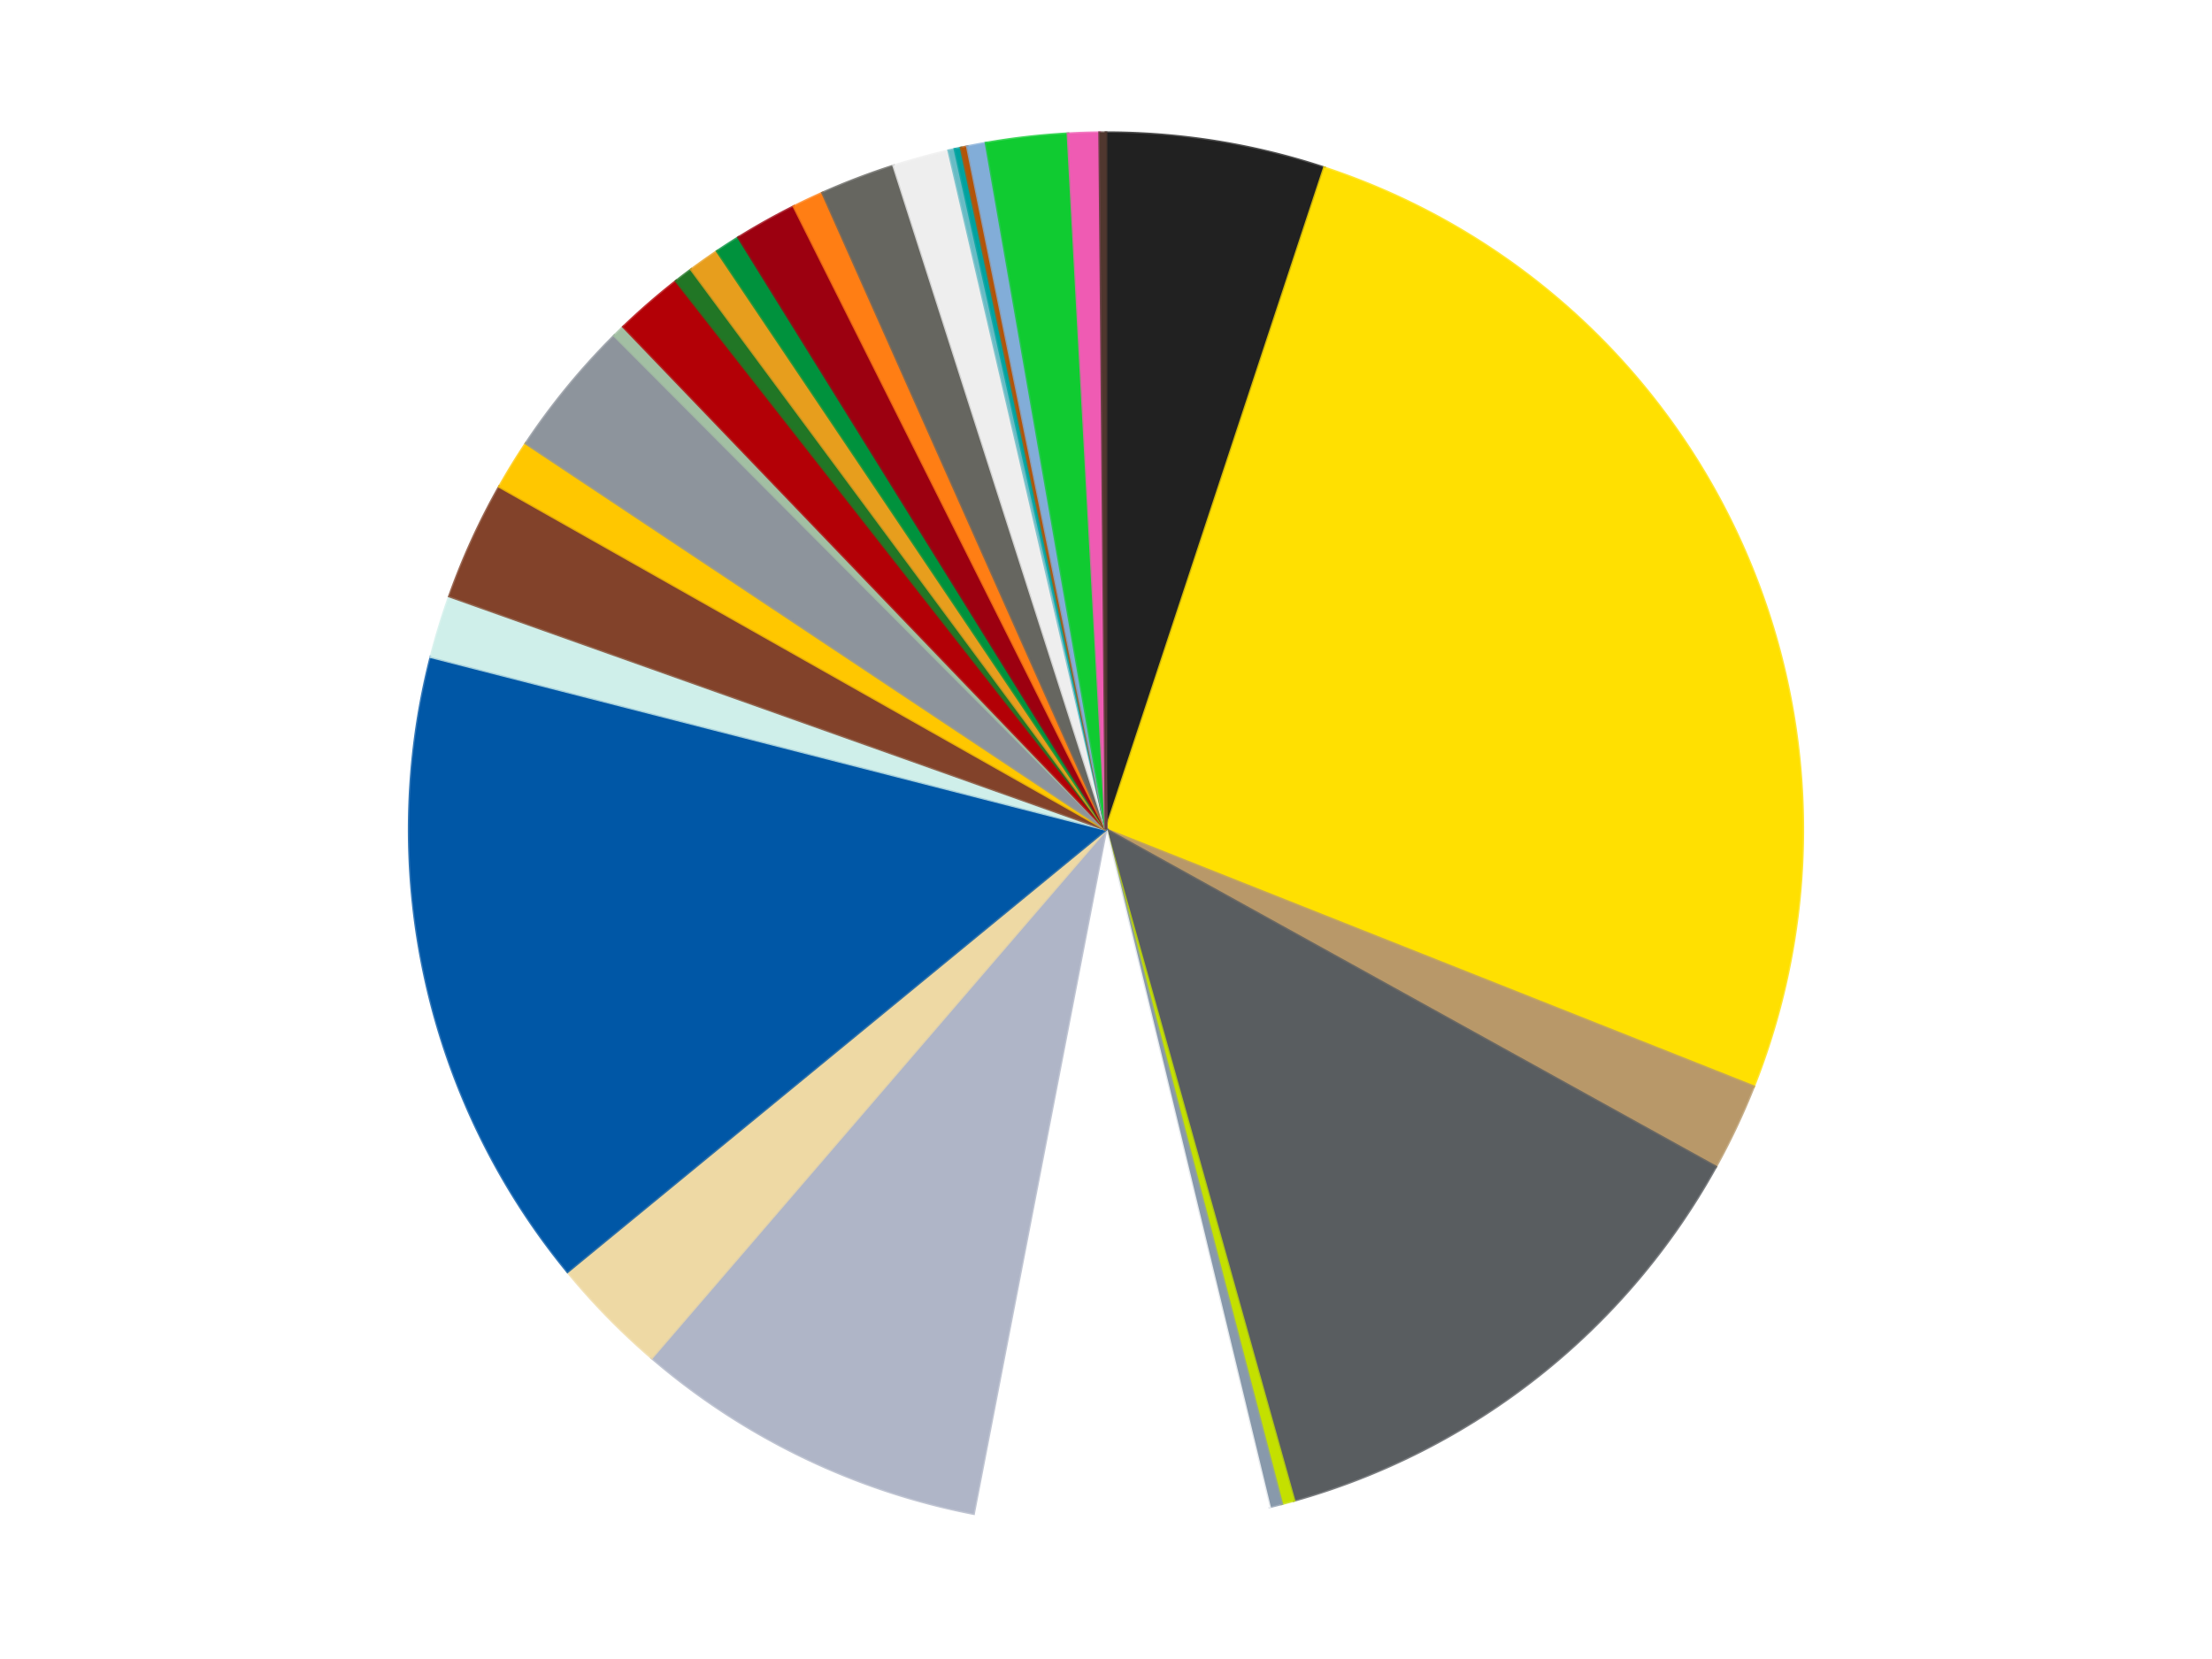
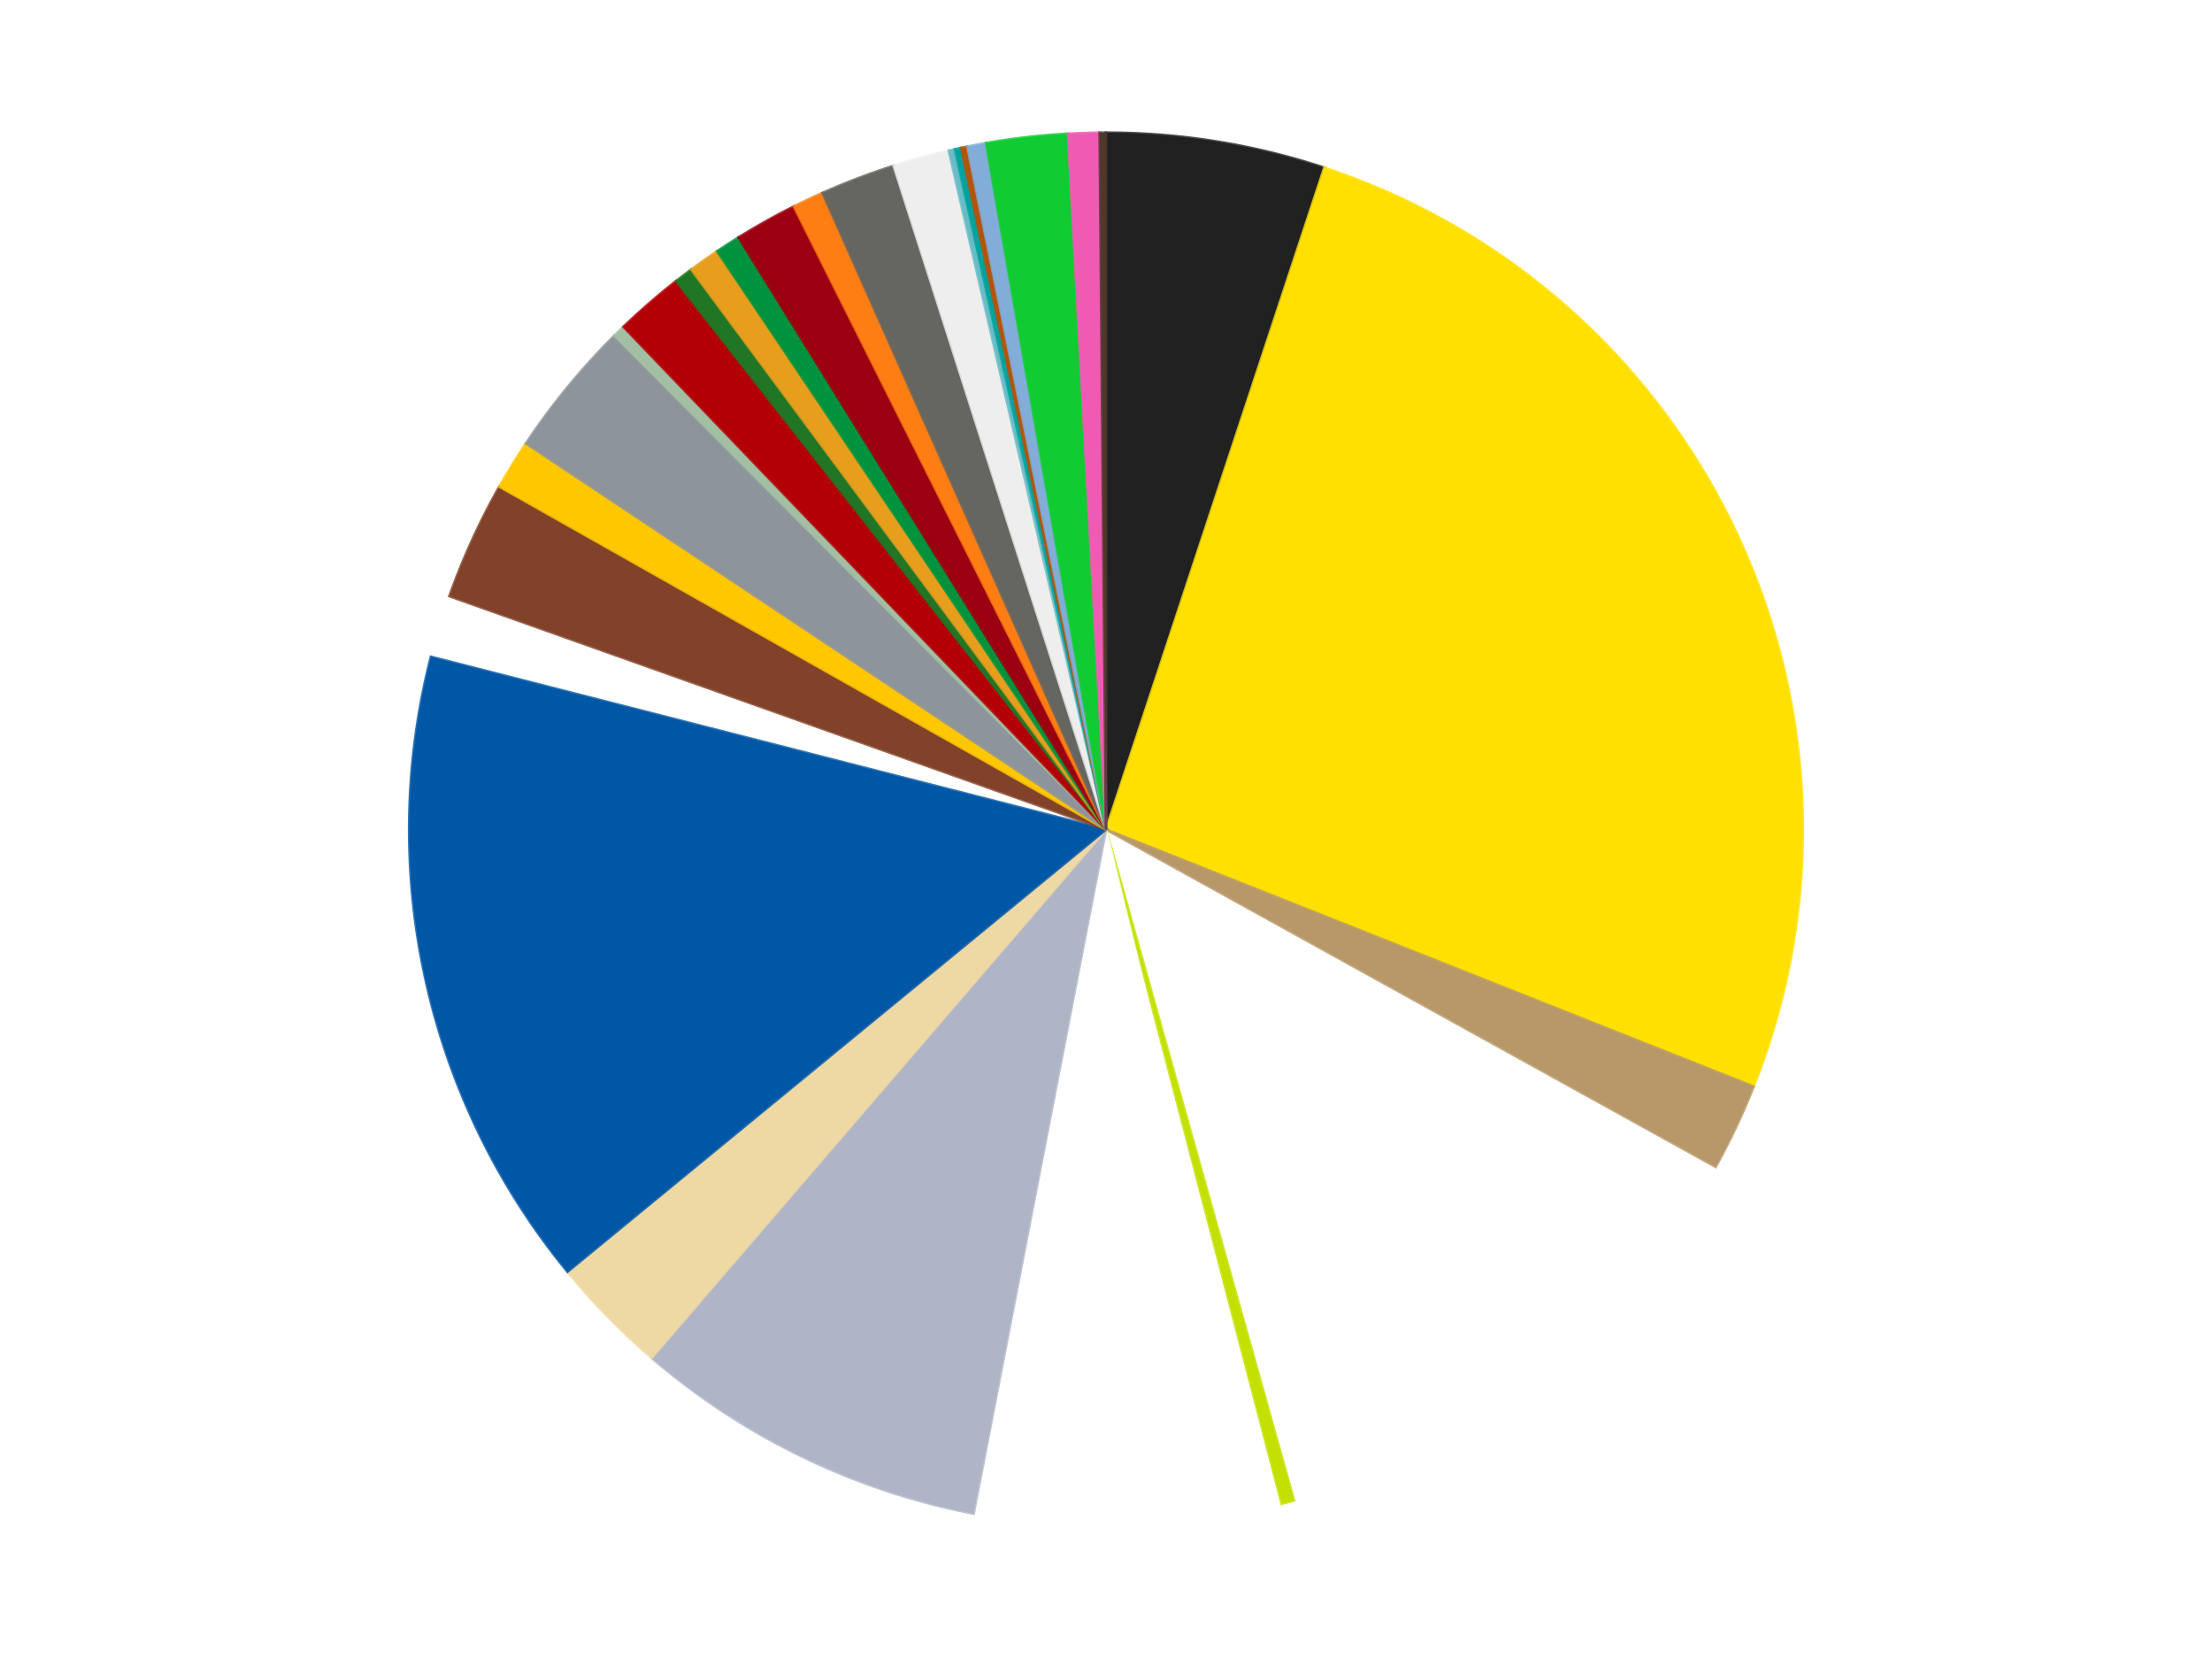
<svg xmlns="http://www.w3.org/2000/svg" xmlns:xlink="http://www.w3.org/1999/xlink" id="chart-aab25b48-26f2-46df-b591-0ac8e787261f" class="pygal-chart" viewBox="0 0 800 600">
  <defs>
    <style type="text/css">#chart-aab25b48-26f2-46df-b591-0ac8e787261f{-webkit-user-select:none;-webkit-font-smoothing:antialiased;font-family:Consolas,"Liberation Mono",Menlo,Courier,monospace}#chart-aab25b48-26f2-46df-b591-0ac8e787261f .title{font-family:Consolas,"Liberation Mono",Menlo,Courier,monospace;font-size:16px}#chart-aab25b48-26f2-46df-b591-0ac8e787261f .legends .legend text{font-family:Consolas,"Liberation Mono",Menlo,Courier,monospace;font-size:14px}#chart-aab25b48-26f2-46df-b591-0ac8e787261f .axis text{font-family:Consolas,"Liberation Mono",Menlo,Courier,monospace;font-size:10px}#chart-aab25b48-26f2-46df-b591-0ac8e787261f .axis text.major{font-family:Consolas,"Liberation Mono",Menlo,Courier,monospace;font-size:10px}#chart-aab25b48-26f2-46df-b591-0ac8e787261f .text-overlay text.value{font-family:Consolas,"Liberation Mono",Menlo,Courier,monospace;font-size:16px}#chart-aab25b48-26f2-46df-b591-0ac8e787261f .text-overlay text.label{font-family:Consolas,"Liberation Mono",Menlo,Courier,monospace;font-size:10px}#chart-aab25b48-26f2-46df-b591-0ac8e787261f .tooltip{font-family:Consolas,"Liberation Mono",Menlo,Courier,monospace;font-size:14px}#chart-aab25b48-26f2-46df-b591-0ac8e787261f text.no_data{font-family:Consolas,"Liberation Mono",Menlo,Courier,monospace;font-size:64px}
#chart-aab25b48-26f2-46df-b591-0ac8e787261f{background-color:transparent}#chart-aab25b48-26f2-46df-b591-0ac8e787261f path,#chart-aab25b48-26f2-46df-b591-0ac8e787261f line,#chart-aab25b48-26f2-46df-b591-0ac8e787261f rect,#chart-aab25b48-26f2-46df-b591-0ac8e787261f circle{-webkit-transition:150ms;-moz-transition:150ms;transition:150ms}#chart-aab25b48-26f2-46df-b591-0ac8e787261f .graph &gt; .background{fill:transparent}#chart-aab25b48-26f2-46df-b591-0ac8e787261f .plot &gt; .background{fill:transparent}#chart-aab25b48-26f2-46df-b591-0ac8e787261f .graph{fill:rgba(0,0,0,.87)}#chart-aab25b48-26f2-46df-b591-0ac8e787261f text.no_data{fill:rgba(0,0,0,1)}#chart-aab25b48-26f2-46df-b591-0ac8e787261f .title{fill:rgba(0,0,0,1)}#chart-aab25b48-26f2-46df-b591-0ac8e787261f .legends .legend text{fill:rgba(0,0,0,.87)}#chart-aab25b48-26f2-46df-b591-0ac8e787261f .legends .legend:hover text{fill:rgba(0,0,0,1)}#chart-aab25b48-26f2-46df-b591-0ac8e787261f .axis .line{stroke:rgba(0,0,0,1)}#chart-aab25b48-26f2-46df-b591-0ac8e787261f .axis .guide.line{stroke:rgba(0,0,0,.54)}#chart-aab25b48-26f2-46df-b591-0ac8e787261f .axis .major.line{stroke:rgba(0,0,0,.87)}#chart-aab25b48-26f2-46df-b591-0ac8e787261f .axis text.major{fill:rgba(0,0,0,1)}#chart-aab25b48-26f2-46df-b591-0ac8e787261f .axis.y .guides:hover .guide.line,#chart-aab25b48-26f2-46df-b591-0ac8e787261f .line-graph .axis.x .guides:hover .guide.line,#chart-aab25b48-26f2-46df-b591-0ac8e787261f .stackedline-graph .axis.x .guides:hover .guide.line,#chart-aab25b48-26f2-46df-b591-0ac8e787261f .xy-graph .axis.x .guides:hover .guide.line{stroke:rgba(0,0,0,1)}#chart-aab25b48-26f2-46df-b591-0ac8e787261f .axis .guides:hover text{fill:rgba(0,0,0,1)}#chart-aab25b48-26f2-46df-b591-0ac8e787261f .reactive{fill-opacity:1.0;stroke-opacity:.8;stroke-width:1}#chart-aab25b48-26f2-46df-b591-0ac8e787261f .ci{stroke:rgba(0,0,0,.87)}#chart-aab25b48-26f2-46df-b591-0ac8e787261f .reactive.active,#chart-aab25b48-26f2-46df-b591-0ac8e787261f .active .reactive{fill-opacity:0.6;stroke-opacity:.9;stroke-width:4}#chart-aab25b48-26f2-46df-b591-0ac8e787261f .ci .reactive.active{stroke-width:1.5}#chart-aab25b48-26f2-46df-b591-0ac8e787261f .series text{fill:rgba(0,0,0,1)}#chart-aab25b48-26f2-46df-b591-0ac8e787261f .tooltip rect{fill:transparent;stroke:rgba(0,0,0,1);-webkit-transition:opacity 150ms;-moz-transition:opacity 150ms;transition:opacity 150ms}#chart-aab25b48-26f2-46df-b591-0ac8e787261f .tooltip .label{fill:rgba(0,0,0,.87)}#chart-aab25b48-26f2-46df-b591-0ac8e787261f .tooltip .label{fill:rgba(0,0,0,.87)}#chart-aab25b48-26f2-46df-b591-0ac8e787261f .tooltip .legend{font-size:.8em;fill:rgba(0,0,0,.54)}#chart-aab25b48-26f2-46df-b591-0ac8e787261f .tooltip .x_label{font-size:.6em;fill:rgba(0,0,0,1)}#chart-aab25b48-26f2-46df-b591-0ac8e787261f .tooltip .xlink{font-size:.5em;text-decoration:underline}#chart-aab25b48-26f2-46df-b591-0ac8e787261f .tooltip .value{font-size:1.5em}#chart-aab25b48-26f2-46df-b591-0ac8e787261f .bound{font-size:.5em}#chart-aab25b48-26f2-46df-b591-0ac8e787261f .max-value{font-size:.75em;fill:rgba(0,0,0,.54)}#chart-aab25b48-26f2-46df-b591-0ac8e787261f .map-element{fill:transparent;stroke:rgba(0,0,0,.54) !important}#chart-aab25b48-26f2-46df-b591-0ac8e787261f .map-element .reactive{fill-opacity:inherit;stroke-opacity:inherit}#chart-aab25b48-26f2-46df-b591-0ac8e787261f .color-0,#chart-aab25b48-26f2-46df-b591-0ac8e787261f .color-0 a:visited{stroke:#f44336;fill:#f44336}#chart-aab25b48-26f2-46df-b591-0ac8e787261f .color-1,#chart-aab25b48-26f2-46df-b591-0ac8e787261f .color-1 a:visited{stroke:#3f51b5;fill:#3f51b5}#chart-aab25b48-26f2-46df-b591-0ac8e787261f .color-2,#chart-aab25b48-26f2-46df-b591-0ac8e787261f .color-2 a:visited{stroke:#009688;fill:#009688}#chart-aab25b48-26f2-46df-b591-0ac8e787261f .color-3,#chart-aab25b48-26f2-46df-b591-0ac8e787261f .color-3 a:visited{stroke:#ffc107;fill:#ffc107}#chart-aab25b48-26f2-46df-b591-0ac8e787261f .color-4,#chart-aab25b48-26f2-46df-b591-0ac8e787261f .color-4 a:visited{stroke:#ff5722;fill:#ff5722}#chart-aab25b48-26f2-46df-b591-0ac8e787261f .color-5,#chart-aab25b48-26f2-46df-b591-0ac8e787261f .color-5 a:visited{stroke:#9c27b0;fill:#9c27b0}#chart-aab25b48-26f2-46df-b591-0ac8e787261f .color-6,#chart-aab25b48-26f2-46df-b591-0ac8e787261f .color-6 a:visited{stroke:#03a9f4;fill:#03a9f4}#chart-aab25b48-26f2-46df-b591-0ac8e787261f .color-7,#chart-aab25b48-26f2-46df-b591-0ac8e787261f .color-7 a:visited{stroke:#8bc34a;fill:#8bc34a}#chart-aab25b48-26f2-46df-b591-0ac8e787261f .color-8,#chart-aab25b48-26f2-46df-b591-0ac8e787261f .color-8 a:visited{stroke:#ff9800;fill:#ff9800}#chart-aab25b48-26f2-46df-b591-0ac8e787261f .color-9,#chart-aab25b48-26f2-46df-b591-0ac8e787261f .color-9 a:visited{stroke:#e91e63;fill:#e91e63}#chart-aab25b48-26f2-46df-b591-0ac8e787261f .color-10,#chart-aab25b48-26f2-46df-b591-0ac8e787261f .color-10 a:visited{stroke:#2196f3;fill:#2196f3}#chart-aab25b48-26f2-46df-b591-0ac8e787261f .color-11,#chart-aab25b48-26f2-46df-b591-0ac8e787261f .color-11 a:visited{stroke:#4caf50;fill:#4caf50}#chart-aab25b48-26f2-46df-b591-0ac8e787261f .color-12,#chart-aab25b48-26f2-46df-b591-0ac8e787261f .color-12 a:visited{stroke:#ffeb3b;fill:#ffeb3b}#chart-aab25b48-26f2-46df-b591-0ac8e787261f .color-13,#chart-aab25b48-26f2-46df-b591-0ac8e787261f .color-13 a:visited{stroke:#673ab7;fill:#673ab7}#chart-aab25b48-26f2-46df-b591-0ac8e787261f .color-14,#chart-aab25b48-26f2-46df-b591-0ac8e787261f .color-14 a:visited{stroke:#00bcd4;fill:#00bcd4}#chart-aab25b48-26f2-46df-b591-0ac8e787261f .color-15,#chart-aab25b48-26f2-46df-b591-0ac8e787261f .color-15 a:visited{stroke:#cddc39;fill:#cddc39}#chart-aab25b48-26f2-46df-b591-0ac8e787261f .color-16,#chart-aab25b48-26f2-46df-b591-0ac8e787261f .color-16 a:visited{stroke:#9e9e9e;fill:#9e9e9e}#chart-aab25b48-26f2-46df-b591-0ac8e787261f .color-17,#chart-aab25b48-26f2-46df-b591-0ac8e787261f .color-17 a:visited{stroke:#607d8b;fill:#607d8b}#chart-aab25b48-26f2-46df-b591-0ac8e787261f .color-18,#chart-aab25b48-26f2-46df-b591-0ac8e787261f .color-18 a:visited{stroke:#7b0f07;fill:#7b0f07}#chart-aab25b48-26f2-46df-b591-0ac8e787261f .color-19,#chart-aab25b48-26f2-46df-b591-0ac8e787261f .color-19 a:visited{stroke:#141938;fill:#141938}#chart-aab25b48-26f2-46df-b591-0ac8e787261f .color-20,#chart-aab25b48-26f2-46df-b591-0ac8e787261f .color-20 a:visited{stroke:#000000;fill:#000000}#chart-aab25b48-26f2-46df-b591-0ac8e787261f .color-21,#chart-aab25b48-26f2-46df-b591-0ac8e787261f .color-21 a:visited{stroke:#5e4600;fill:#5e4600}#chart-aab25b48-26f2-46df-b591-0ac8e787261f .color-22,#chart-aab25b48-26f2-46df-b591-0ac8e787261f .color-22 a:visited{stroke:#791d00;fill:#791d00}#chart-aab25b48-26f2-46df-b591-0ac8e787261f .color-23,#chart-aab25b48-26f2-46df-b591-0ac8e787261f .color-23 a:visited{stroke:#220826;fill:#220826}#chart-aab25b48-26f2-46df-b591-0ac8e787261f .color-24,#chart-aab25b48-26f2-46df-b591-0ac8e787261f .color-24 a:visited{stroke:#01364e;fill:#01364e}#chart-aab25b48-26f2-46df-b591-0ac8e787261f .color-25,#chart-aab25b48-26f2-46df-b591-0ac8e787261f .color-25 a:visited{stroke:#344c19;fill:#344c19}#chart-aab25b48-26f2-46df-b591-0ac8e787261f .color-26,#chart-aab25b48-26f2-46df-b591-0ac8e787261f .color-26 a:visited{stroke:#573400;fill:#573400}#chart-aab25b48-26f2-46df-b591-0ac8e787261f .color-27,#chart-aab25b48-26f2-46df-b591-0ac8e787261f .color-27 a:visited{stroke:#560823;fill:#560823}#chart-aab25b48-26f2-46df-b591-0ac8e787261f .color-28,#chart-aab25b48-26f2-46df-b591-0ac8e787261f .color-28 a:visited{stroke:#063b66;fill:#063b66}#chart-aab25b48-26f2-46df-b591-0ac8e787261f .color-29,#chart-aab25b48-26f2-46df-b591-0ac8e787261f .color-29 a:visited{stroke:#193a1a;fill:#193a1a}#chart-aab25b48-26f2-46df-b591-0ac8e787261f .text-overlay .color-0 text{fill:black}#chart-aab25b48-26f2-46df-b591-0ac8e787261f .text-overlay .color-1 text{fill:black}#chart-aab25b48-26f2-46df-b591-0ac8e787261f .text-overlay .color-2 text{fill:black}#chart-aab25b48-26f2-46df-b591-0ac8e787261f .text-overlay .color-3 text{fill:black}#chart-aab25b48-26f2-46df-b591-0ac8e787261f .text-overlay .color-4 text{fill:black}#chart-aab25b48-26f2-46df-b591-0ac8e787261f .text-overlay .color-5 text{fill:black}#chart-aab25b48-26f2-46df-b591-0ac8e787261f .text-overlay .color-6 text{fill:black}#chart-aab25b48-26f2-46df-b591-0ac8e787261f .text-overlay .color-7 text{fill:black}#chart-aab25b48-26f2-46df-b591-0ac8e787261f .text-overlay .color-8 text{fill:black}#chart-aab25b48-26f2-46df-b591-0ac8e787261f .text-overlay .color-9 text{fill:black}#chart-aab25b48-26f2-46df-b591-0ac8e787261f .text-overlay .color-10 text{fill:black}#chart-aab25b48-26f2-46df-b591-0ac8e787261f .text-overlay .color-11 text{fill:black}#chart-aab25b48-26f2-46df-b591-0ac8e787261f .text-overlay .color-12 text{fill:black}#chart-aab25b48-26f2-46df-b591-0ac8e787261f .text-overlay .color-13 text{fill:black}#chart-aab25b48-26f2-46df-b591-0ac8e787261f .text-overlay .color-14 text{fill:black}#chart-aab25b48-26f2-46df-b591-0ac8e787261f .text-overlay .color-15 text{fill:black}#chart-aab25b48-26f2-46df-b591-0ac8e787261f .text-overlay .color-16 text{fill:black}#chart-aab25b48-26f2-46df-b591-0ac8e787261f .text-overlay .color-17 text{fill:black}#chart-aab25b48-26f2-46df-b591-0ac8e787261f .text-overlay .color-18 text{fill:black}#chart-aab25b48-26f2-46df-b591-0ac8e787261f .text-overlay .color-19 text{fill:white}#chart-aab25b48-26f2-46df-b591-0ac8e787261f .text-overlay .color-20 text{fill:white}#chart-aab25b48-26f2-46df-b591-0ac8e787261f .text-overlay .color-21 text{fill:black}#chart-aab25b48-26f2-46df-b591-0ac8e787261f .text-overlay .color-22 text{fill:black}#chart-aab25b48-26f2-46df-b591-0ac8e787261f .text-overlay .color-23 text{fill:white}#chart-aab25b48-26f2-46df-b591-0ac8e787261f .text-overlay .color-24 text{fill:white}#chart-aab25b48-26f2-46df-b591-0ac8e787261f .text-overlay .color-25 text{fill:black}#chart-aab25b48-26f2-46df-b591-0ac8e787261f .text-overlay .color-26 text{fill:white}#chart-aab25b48-26f2-46df-b591-0ac8e787261f .text-overlay .color-27 text{fill:black}#chart-aab25b48-26f2-46df-b591-0ac8e787261f .text-overlay .color-28 text{fill:black}#chart-aab25b48-26f2-46df-b591-0ac8e787261f .text-overlay .color-29 text{fill:white}
#chart-aab25b48-26f2-46df-b591-0ac8e787261f text.no_data{text-anchor:middle}#chart-aab25b48-26f2-46df-b591-0ac8e787261f .guide.line{fill:none}#chart-aab25b48-26f2-46df-b591-0ac8e787261f .centered{text-anchor:middle}#chart-aab25b48-26f2-46df-b591-0ac8e787261f .title{text-anchor:middle}#chart-aab25b48-26f2-46df-b591-0ac8e787261f .legends .legend text{fill-opacity:1}#chart-aab25b48-26f2-46df-b591-0ac8e787261f .axis.x text{text-anchor:middle}#chart-aab25b48-26f2-46df-b591-0ac8e787261f .axis.x:not(.web) text[transform]{text-anchor:start}#chart-aab25b48-26f2-46df-b591-0ac8e787261f .axis.x:not(.web) text[transform].backwards{text-anchor:end}#chart-aab25b48-26f2-46df-b591-0ac8e787261f .axis.y text{text-anchor:end}#chart-aab25b48-26f2-46df-b591-0ac8e787261f .axis.y text[transform].backwards{text-anchor:start}#chart-aab25b48-26f2-46df-b591-0ac8e787261f .axis.y2 text{text-anchor:start}#chart-aab25b48-26f2-46df-b591-0ac8e787261f .axis.y2 text[transform].backwards{text-anchor:end}#chart-aab25b48-26f2-46df-b591-0ac8e787261f .axis .guide.line{stroke-dasharray:4,4;stroke:black}#chart-aab25b48-26f2-46df-b591-0ac8e787261f .axis .major.guide.line{stroke-dasharray:6,6;stroke:black}#chart-aab25b48-26f2-46df-b591-0ac8e787261f .horizontal .axis.y .guide.line,#chart-aab25b48-26f2-46df-b591-0ac8e787261f .horizontal .axis.y2 .guide.line,#chart-aab25b48-26f2-46df-b591-0ac8e787261f .vertical .axis.x .guide.line{opacity:0}#chart-aab25b48-26f2-46df-b591-0ac8e787261f .horizontal .axis.always_show .guide.line,#chart-aab25b48-26f2-46df-b591-0ac8e787261f .vertical .axis.always_show .guide.line{opacity:1 !important}#chart-aab25b48-26f2-46df-b591-0ac8e787261f .axis.y .guides:hover .guide.line,#chart-aab25b48-26f2-46df-b591-0ac8e787261f .axis.y2 .guides:hover .guide.line,#chart-aab25b48-26f2-46df-b591-0ac8e787261f .axis.x .guides:hover .guide.line{opacity:1}#chart-aab25b48-26f2-46df-b591-0ac8e787261f .axis .guides:hover text{opacity:1}#chart-aab25b48-26f2-46df-b591-0ac8e787261f .nofill{fill:none}#chart-aab25b48-26f2-46df-b591-0ac8e787261f .subtle-fill{fill-opacity:.2}#chart-aab25b48-26f2-46df-b591-0ac8e787261f .dot{stroke-width:1px;fill-opacity:1;stroke-opacity:1}#chart-aab25b48-26f2-46df-b591-0ac8e787261f .dot.active{stroke-width:5px}#chart-aab25b48-26f2-46df-b591-0ac8e787261f .dot.negative{fill:transparent}#chart-aab25b48-26f2-46df-b591-0ac8e787261f text,#chart-aab25b48-26f2-46df-b591-0ac8e787261f tspan{stroke:none !important}#chart-aab25b48-26f2-46df-b591-0ac8e787261f .series text.active{opacity:1}#chart-aab25b48-26f2-46df-b591-0ac8e787261f .tooltip rect{fill-opacity:.95;stroke-width:.5}#chart-aab25b48-26f2-46df-b591-0ac8e787261f .tooltip text{fill-opacity:1}#chart-aab25b48-26f2-46df-b591-0ac8e787261f .showable{visibility:hidden}#chart-aab25b48-26f2-46df-b591-0ac8e787261f .showable.shown{visibility:visible}#chart-aab25b48-26f2-46df-b591-0ac8e787261f .gauge-background{fill:rgba(229,229,229,1);stroke:none}#chart-aab25b48-26f2-46df-b591-0ac8e787261f .bg-lines{stroke:transparent;stroke-width:2px}</style>
    <script type="text/javascript">window.pygal = window.pygal || {};window.pygal.config = window.pygal.config || {};window.pygal.config['aab25b48-26f2-46df-b591-0ac8e787261f'] = {"allow_interruptions": false, "box_mode": "extremes", "classes": ["pygal-chart"], "css": ["file://style.css", "file://graph.css"], "defs": [], "disable_xml_declaration": false, "dots_size": 2.5, "dynamic_print_values": false, "explicit_size": false, "fill": false, "force_uri_protocol": "https", "formatter": null, "half_pie": false, "height": 600, "include_x_axis": false, "inner_radius": 0, "interpolate": null, "interpolation_parameters": {}, "interpolation_precision": 250, "inverse_y_axis": false, "js": ["//kozea.github.io/pygal.js/2.0.x/pygal-tooltips.min.js"], "legend_at_bottom": false, "legend_at_bottom_columns": null, "legend_box_size": 12, "logarithmic": false, "margin": 20, "margin_bottom": null, "margin_left": null, "margin_right": null, "margin_top": null, "max_scale": 16, "min_scale": 4, "missing_value_fill_truncation": "x", "no_data_text": "No data", "no_prefix": false, "order_min": null, "pretty_print": false, "print_labels": false, "print_values": false, "print_values_position": "center", "print_zeroes": true, "range": null, "rounded_bars": null, "secondary_range": null, "show_dots": true, "show_legend": false, "show_minor_x_labels": true, "show_minor_y_labels": true, "show_only_major_dots": false, "show_x_guides": false, "show_x_labels": true, "show_y_guides": true, "show_y_labels": true, "spacing": 10, "stack_from_top": false, "strict": false, "stroke": true, "stroke_style": null, "style": {"background": "transparent", "ci_colors": [], "colors": ["#F44336", "#3F51B5", "#009688", "#FFC107", "#FF5722", "#9C27B0", "#03A9F4", "#8BC34A", "#FF9800", "#E91E63", "#2196F3", "#4CAF50", "#FFEB3B", "#673AB7", "#00BCD4", "#CDDC39", "#9E9E9E", "#607D8B"], "dot_opacity": "1", "font_family": "Consolas, \"Liberation Mono\", Menlo, Courier, monospace", "foreground": "rgba(0, 0, 0, .87)", "foreground_strong": "rgba(0, 0, 0, 1)", "foreground_subtle": "rgba(0, 0, 0, .54)", "guide_stroke_color": "black", "guide_stroke_dasharray": "4,4", "label_font_family": "Consolas, \"Liberation Mono\", Menlo, Courier, monospace", "label_font_size": 10, "legend_font_family": "Consolas, \"Liberation Mono\", Menlo, Courier, monospace", "legend_font_size": 14, "major_guide_stroke_color": "black", "major_guide_stroke_dasharray": "6,6", "major_label_font_family": "Consolas, \"Liberation Mono\", Menlo, Courier, monospace", "major_label_font_size": 10, "no_data_font_family": "Consolas, \"Liberation Mono\", Menlo, Courier, monospace", "no_data_font_size": 64, "opacity": "1.0", "opacity_hover": "0.6", "plot_background": "transparent", "stroke_opacity": ".8", "stroke_opacity_hover": ".9", "stroke_width": "1", "stroke_width_hover": "4", "title_font_family": "Consolas, \"Liberation Mono\", Menlo, Courier, monospace", "title_font_size": 16, "tooltip_font_family": "Consolas, \"Liberation Mono\", Menlo, Courier, monospace", "tooltip_font_size": 14, "transition": "150ms", "value_background": "rgba(229, 229, 229, 1)", "value_colors": [], "value_font_family": "Consolas, \"Liberation Mono\", Menlo, Courier, monospace", "value_font_size": 16, "value_label_font_family": "Consolas, \"Liberation Mono\", Menlo, Courier, monospace", "value_label_font_size": 10}, "title": null, "tooltip_border_radius": 0, "tooltip_fancy_mode": true, "truncate_label": null, "truncate_legend": null, "width": 800, "x_label_rotation": 0, "x_labels": null, "x_labels_major": null, "x_labels_major_count": null, "x_labels_major_every": null, "x_title": null, "xrange": null, "y_label_rotation": 0, "y_labels": null, "y_labels_major": null, "y_labels_major_count": null, "y_labels_major_every": null, "y_title": null, "zero": 0, "legends": ["Black", "Yellow", "Dark Tan", "Dark Bluish Gray", "Lime", "Sand Blue", "White", "Light Bluish Gray", "Tan", "Blue", "Light Aqua", "Reddish Brown", "Bright Light Orange", "Flat Silver", "Sand Green", "Red", "Trans-Green", "Pearl Gold", "Green", "Trans-Red", "Orange", "Pearl Dark Gray", "Trans-Clear", "Trans-Light Blue", "Dark Turquoise", "Dark Orange", "Medium Blue", "Bright Green", "Dark Pink", "Dark Brown"]}</script>
    <script type="text/javascript" xlink:href="https://kozea.github.io/pygal.js/2.0.x/pygal-tooltips.min.js" />
  </defs>
  <title>Pygal</title>
  <g class="graph pie-graph vertical">
-     <rect x="0" y="0" width="800" height="600" class="background" />
    <g transform="translate(20, 20)" class="plot">
      <rect x="0" y="0" width="760" height="560" class="background" />
      <g class="series serie-0 color-0">
        <g class="slices">
          <g class="slice" style="fill: #212121; stroke: #212121">
            <path d="M380 28 A252 252 0 0 1 458.963 40.691 L380 280 A0 0 0 0 0 380 280 z" class="slice reactive tooltip-trigger" />
            <desc class="value">35</desc>
            <desc class="x centered">399.99400085348765</desc>
            <desc class="y centered">155.59646335465084</desc>
          </g>
        </g>
      </g>
      <g class="series serie-1 color-1">
        <g class="slices">
          <g class="slice" style="fill: #FFE001; stroke: #FFE001">
            <path d="M458.963 40.691 A252 252 0 0 1 614.219 372.981 L380 280 A0 0 0 0 0 380 280 z" class="slice reactive tooltip-trigger" />
            <desc class="value">179</desc>
            <desc class="x centered">494.1543402005086</desc>
            <desc class="y centered">226.66345892929928</desc>
          </g>
        </g>
      </g>
      <g class="series serie-2 color-2">
        <g class="slices">
          <g class="slice" style="fill: #B89869; stroke: #B89869">
            <path d="M614.219 372.981 A252 252 0 0 1 600.497 402.005 L380 280 A0 0 0 0 0 380 280 z" class="slice reactive tooltip-trigger" />
            <desc class="value">14</desc>
            <desc class="x centered">493.91031480307805</desc>
            <desc class="y centered">333.8557348985571</desc>
          </g>
        </g>
      </g>
      <g class="series serie-3 color-3">
        <g class="slices">
          <g class="slice" style="fill: #595D60; stroke: #595D60">
-             <path d="M600.497 402.005 A252 252 0 0 1 447.989 522.655 L380 280 A0 0 0 0 0 380 280 z" class="slice reactive tooltip-trigger" />
            <desc class="value">87</desc>
            <desc class="x centered">458.1746696913856</desc>
            <desc class="y centered">378.81660295032793</desc>
          </g>
        </g>
      </g>
      <g class="series serie-4 color-4">
        <g class="slices">
          <g class="slice" style="fill: #C4E000; stroke: #C4E000">
            <path d="M447.989 522.655 A252 252 0 0 1 443.558 523.853 L380 280 A0 0 0 0 0 380 280 z" class="slice reactive tooltip-trigger" />
            <desc class="value">2</desc>
            <desc class="x centered">412.88818213540503</desc>
            <desc class="y centered">401.63209887126186</desc>
          </g>
        </g>
      </g>
      <g class="series serie-5 color-5">
        <g class="slices">
          <g class="slice" style="fill: #8899AB; stroke: #8899AB">
-             <path d="M443.558 523.853 A252 252 0 0 1 439.107 524.97 L380 280 A0 0 0 0 0 380 280 z" class="slice reactive tooltip-trigger" />
            <desc class="value">2</desc>
            <desc class="x centered">410.6676707773733</desc>
            <desc class="y centered">402.2108586382186</desc>
          </g>
        </g>
      </g>
      <g class="series serie-6 color-6">
        <g class="slices">
          <g class="slice" style="fill: #FFFFFF; stroke: #FFFFFF">
            <path d="M439.107 524.97 A252 252 0 0 1 332.104 527.406 L380 280 A0 0 0 0 0 380 280 z" class="slice reactive tooltip-trigger" />
            <desc class="value">47</desc>
            <desc class="x centered">382.86816292986924</desc>
            <desc class="y centered">405.96735149001</desc>
          </g>
        </g>
      </g>
      <g class="series serie-7 color-7">
        <g class="slices">
          <g class="slice" style="fill: #AFB5C7; stroke: #AFB5C7">
            <path d="M332.104 527.406 A252 252 0 0 1 215.686 471.062 L380 280 A0 0 0 0 0 380 280 z" class="slice reactive tooltip-trigger" />
            <desc class="value">57</desc>
            <desc class="x centered">325.10923748532264</desc>
            <desc class="y centered">393.4151850086984</desc>
          </g>
        </g>
      </g>
      <g class="series serie-8 color-8">
        <g class="slices">
          <g class="slice" style="fill: #EED9A4; stroke: #EED9A4">
            <path d="M215.686 471.062 A252 252 0 0 1 185.247 439.923 L380 280 A0 0 0 0 0 380 280 z" class="slice reactive tooltip-trigger" />
            <desc class="value">19</desc>
            <desc class="x centered">289.8962028292827</desc>
            <desc class="y centered">368.07556832299315</desc>
          </g>
        </g>
      </g>
      <g class="series serie-9 color-9">
        <g class="slices">
          <g class="slice" style="fill: #0057A6; stroke: #0057A6">
            <path d="M185.247 439.923 A252 252 0 0 1 135.86 217.552 L380 280 A0 0 0 0 0 380 280 z" class="slice reactive tooltip-trigger" />
            <desc class="value">103</desc>
            <desc class="x centered">256.9970592520974</desc>
            <desc class="y centered">307.31806302372036</desc>
          </g>
        </g>
      </g>
      <g class="series serie-10 color-10">
        <g class="slices">
          <g class="slice" style="fill: #CFEFEA; stroke: #CFEFEA">
-             <path d="M135.86 217.552 A252 252 0 0 1 142.55 195.61 L380 280 A0 0 0 0 0 380 280 z" class="slice reactive tooltip-trigger" />
            <desc class="value">10</desc>
            <desc class="x centered">259.47768070648385</desc>
            <desc class="y centered">243.25261162869205</desc>
          </g>
        </g>
      </g>
      <g class="series serie-11 color-11">
        <g class="slices">
          <g class="slice" style="fill: #82422A; stroke: #82422A">
            <path d="M142.55 195.61 A252 252 0 0 1 160.623 155.992 L380 280 A0 0 0 0 0 380 280 z" class="slice reactive tooltip-trigger" />
            <desc class="value">19</desc>
            <desc class="x centered">265.3647132973644</desc>
            <desc class="y centered">227.70515281019996</desc>
          </g>
        </g>
      </g>
      <g class="series serie-12 color-12">
        <g class="slices">
          <g class="slice" style="fill: #FFC700; stroke: #FFC700">
            <path d="M160.623 155.992 A252 252 0 0 1 170.231 140.354 L380 280 A0 0 0 0 0 380 280 z" class="slice reactive tooltip-trigger" />
            <desc class="value">8</desc>
            <desc class="x centered">272.6423458950408</desc>
            <desc class="y centered">214.04293741319321</desc>
          </g>
        </g>
      </g>
      <g class="series serie-13 color-13">
        <g class="slices">
          <g class="slice" style="fill: #8D949C; stroke: #8D949C">
            <path d="M170.231 140.354 A252 252 0 0 1 202.215 101.404 L380 280 A0 0 0 0 0 380 280 z" class="slice reactive tooltip-trigger" />
            <desc class="value">22</desc>
            <desc class="x centered">282.6234330754642</desc>
            <desc class="y centered">200.03873303910572</desc>
          </g>
        </g>
      </g>
      <g class="series serie-14 color-14">
        <g class="slices">
          <g class="slice" style="fill: #A2BFA3; stroke: #A2BFA3">
            <path d="M202.215 101.404 A252 252 0 0 1 205.497 98.196 L380 280 A0 0 0 0 0 380 280 z" class="slice reactive tooltip-trigger" />
            <desc class="value">2</desc>
            <desc class="x centered">291.92443167700685</desc>
            <desc class="y centered">189.8962028292827</desc>
          </g>
        </g>
      </g>
      <g class="series serie-15 color-15">
        <g class="slices">
          <g class="slice" style="fill: #B30006; stroke: #B30006">
            <path d="M205.497 98.196 A252 252 0 0 1 224.552 81.657 L380 280 A0 0 0 0 0 380 280 z" class="slice reactive tooltip-trigger" />
            <desc class="value">11</desc>
            <desc class="x centered">297.40874670800855</desc>
            <desc class="y centered">184.8438920528056</desc>
          </g>
        </g>
      </g>
      <g class="series serie-16 color-16">
        <g class="slices">
          <g class="slice" style="fill: #217625; stroke: #217625">
            <path d="M224.552 81.657 A252 252 0 0 1 230.028 77.485 L380 280 A0 0 0 0 0 380 280 z" class="slice reactive tooltip-trigger" />
            <desc class="value">3</desc>
            <desc class="x centered">303.63785597092925</desc>
            <desc class="y centered">179.77613577952877</desc>
          </g>
        </g>
      </g>
      <g class="series serie-17 color-17">
        <g class="slices">
          <g class="slice" style="fill: #E79E1D; stroke: #E79E1D">
            <path d="M230.028 77.485 A252 252 0 0 1 239.401 70.869 L380 280 A0 0 0 0 0 380 280 z" class="slice reactive tooltip-trigger" />
            <desc class="value">5</desc>
            <desc class="x centered">307.3382794135267</desc>
            <desc class="y centered">177.06179348068434</desc>
          </g>
        </g>
      </g>
      <g class="series serie-18 color-18">
        <g class="slices">
          <g class="slice" style="fill: #00923D; stroke: #00923D">
            <path d="M239.401 70.869 A252 252 0 0 1 247.11 65.888 L380 280 A0 0 0 0 0 380 280 z" class="slice reactive tooltip-trigger" />
            <desc class="value">4</desc>
            <desc class="x centered">311.6162243661709</desc>
            <desc class="y centered">174.17155755628772</desc>
          </g>
        </g>
      </g>
      <g class="series serie-19 color-19">
        <g class="slices">
          <g class="slice" style="fill: #9C0010; stroke: #9C0010">
            <path d="M247.11 65.888 A252 252 0 0 1 267.131 54.69 L380 280 A0 0 0 0 0 380 280 z" class="slice reactive tooltip-trigger" />
            <desc class="value">10</desc>
            <desc class="x centered">318.4963004606131</desc>
            <desc class="y centered">170.03048175531177</desc>
          </g>
        </g>
      </g>
      <g class="series serie-20 color-20">
        <g class="slices">
          <g class="slice" style="fill: #FF7E14; stroke: #FF7E14">
            <path d="M267.131 54.69 A252 252 0 0 1 277.502 49.787 L380 280 A0 0 0 0 0 380 280 z" class="slice reactive tooltip-trigger" />
            <desc class="value">5</desc>
            <desc class="x centered">326.1442651014429</desc>
            <desc class="y centered">166.08968519692195</desc>
          </g>
        </g>
      </g>
      <g class="series serie-21 color-21">
        <g class="slices">
          <g class="slice" style="fill: #666660; stroke: #666660">
            <path d="M277.502 49.787 A252 252 0 0 1 303.22 39.982 L380 280 A0 0 0 0 0 380 280 z" class="slice reactive tooltip-trigger" />
            <desc class="value">12</desc>
            <desc class="x centered">335.1135443397334</desc>
            <desc class="y centered">162.26637651775548</desc>
          </g>
        </g>
      </g>
      <g class="series serie-22 color-22">
        <g class="slices">
          <g class="slice" style="fill: #EEEEEE; stroke: #EEEEEE">
            <path d="M303.22 39.982 A252 252 0 0 1 323.126 34.502 L380 280 A0 0 0 0 0 380 280 z" class="slice reactive tooltip-trigger" />
            <desc class="value">9</desc>
            <desc class="x centered">346.55836572565926</desc>
            <desc class="y centered">158.5189023054976</desc>
          </g>
        </g>
      </g>
      <g class="series serie-23 color-23">
        <g class="slices">
          <g class="slice" style="fill: #68BCC5; stroke: #68BCC5">
            <path d="M323.126 34.502 A252 252 0 0 1 325.364 33.994 L380 280 A0 0 0 0 0 380 280 z" class="slice reactive tooltip-trigger" />
            <desc class="value">1</desc>
            <desc class="x centered">352.1221856363519</desc>
            <desc class="y centered">157.12271379011509</desc>
          </g>
        </g>
      </g>
      <g class="series serie-24 color-24">
        <g class="slices">
          <g class="slice" style="fill: #00A29F; stroke: #00A29F">
            <path d="M325.364 33.994 A252 252 0 0 1 327.606 33.507 L380 280 A0 0 0 0 0 380 280 z" class="slice reactive tooltip-trigger" />
            <desc class="value">1</desc>
            <desc class="x centered">353.2422546216248</desc>
            <desc class="y centered">156.87395457391625</desc>
          </g>
        </g>
      </g>
      <g class="series serie-25 color-25">
        <g class="slices">
          <g class="slice" style="fill: #B35408; stroke: #B35408">
            <path d="M327.606 33.507 A252 252 0 0 1 329.853 33.04 L380 280 A0 0 0 0 0 380 280 z" class="slice reactive tooltip-trigger" />
            <desc class="value">1</desc>
            <desc class="x centered">354.36454235536814</desc>
            <desc class="y centered">156.63540495202733</desc>
          </g>
        </g>
      </g>
      <g class="series serie-26 color-26">
        <g class="slices">
          <g class="slice" style="fill: #82ADD8; stroke: #82ADD8">
            <path d="M329.853 33.04 A252 252 0 0 1 336.617 31.762 L380 280 A0 0 0 0 0 380 280 z" class="slice reactive tooltip-trigger" />
            <desc class="value">3</desc>
            <desc class="x centered">356.61540165224244</desc>
            <desc class="y centered">156.1890127649648</desc>
          </g>
        </g>
      </g>
      <g class="series serie-27 color-27">
        <g class="slices">
          <g class="slice" style="fill: #10CB31; stroke: #10CB31">
            <path d="M336.617 31.762 A252 252 0 0 1 366.238 28.376 L380 280 A0 0 0 0 0 380 280 z" class="slice reactive tooltip-trigger" />
            <desc class="value">13</desc>
            <desc class="x centered">365.68889655764025</desc>
            <desc class="y centered">154.81536708420606</desc>
          </g>
        </g>
      </g>
      <g class="series serie-28 color-28">
        <g class="slices">
          <g class="slice" style="fill: #EF5BB3; stroke: #EF5BB3">
            <path d="M366.238 28.376 A252 252 0 0 1 377.705 28.01 L380 280 A0 0 0 0 0 380 280 z" class="slice reactive tooltip-trigger" />
            <desc class="value">5</desc>
            <desc class="x centered">375.9849048624367</desc>
            <desc class="y centered">154.0639884265175</desc>
          </g>
        </g>
      </g>
      <g class="series serie-29 color-29">
        <g class="slices">
          <g class="slice" style="fill: #50372F; stroke: #50372F">
            <path d="M377.705 28.01 A252 252 0 0 1 380 28 L380 280 A0 0 0 0 0 380 280 z" class="slice reactive tooltip-trigger" />
            <desc class="value">1</desc>
            <desc class="x centered">379.42631984533756</desc>
            <desc class="y centered">154.00130599454553</desc>
          </g>
        </g>
      </g>
    </g>
    <g class="titles" />
    <g transform="translate(20, 20)" class="plot overlay">
      <g class="series serie-0 color-0" />
      <g class="series serie-1 color-1" />
      <g class="series serie-2 color-2" />
      <g class="series serie-3 color-3" />
      <g class="series serie-4 color-4" />
      <g class="series serie-5 color-5" />
      <g class="series serie-6 color-6" />
      <g class="series serie-7 color-7" />
      <g class="series serie-8 color-8" />
      <g class="series serie-9 color-9" />
      <g class="series serie-10 color-10" />
      <g class="series serie-11 color-11" />
      <g class="series serie-12 color-12" />
      <g class="series serie-13 color-13" />
      <g class="series serie-14 color-14" />
      <g class="series serie-15 color-15" />
      <g class="series serie-16 color-16" />
      <g class="series serie-17 color-17" />
      <g class="series serie-18 color-18" />
      <g class="series serie-19 color-19" />
      <g class="series serie-20 color-20" />
      <g class="series serie-21 color-21" />
      <g class="series serie-22 color-22" />
      <g class="series serie-23 color-23" />
      <g class="series serie-24 color-24" />
      <g class="series serie-25 color-25" />
      <g class="series serie-26 color-26" />
      <g class="series serie-27 color-27" />
      <g class="series serie-28 color-28" />
      <g class="series serie-29 color-29" />
    </g>
    <g transform="translate(20, 20)" class="plot text-overlay">
      <g class="series serie-0 color-0" />
      <g class="series serie-1 color-1" />
      <g class="series serie-2 color-2" />
      <g class="series serie-3 color-3" />
      <g class="series serie-4 color-4" />
      <g class="series serie-5 color-5" />
      <g class="series serie-6 color-6" />
      <g class="series serie-7 color-7" />
      <g class="series serie-8 color-8" />
      <g class="series serie-9 color-9" />
      <g class="series serie-10 color-10" />
      <g class="series serie-11 color-11" />
      <g class="series serie-12 color-12" />
      <g class="series serie-13 color-13" />
      <g class="series serie-14 color-14" />
      <g class="series serie-15 color-15" />
      <g class="series serie-16 color-16" />
      <g class="series serie-17 color-17" />
      <g class="series serie-18 color-18" />
      <g class="series serie-19 color-19" />
      <g class="series serie-20 color-20" />
      <g class="series serie-21 color-21" />
      <g class="series serie-22 color-22" />
      <g class="series serie-23 color-23" />
      <g class="series serie-24 color-24" />
      <g class="series serie-25 color-25" />
      <g class="series serie-26 color-26" />
      <g class="series serie-27 color-27" />
      <g class="series serie-28 color-28" />
      <g class="series serie-29 color-29" />
    </g>
    <g transform="translate(20, 20)" class="plot tooltip-overlay">
      <g transform="translate(0 0)" style="opacity: 0" class="tooltip">
        <rect rx="0" ry="0" width="0" height="0" class="tooltip-box" />
        <g class="text" />
      </g>
    </g>
  </g>
</svg>